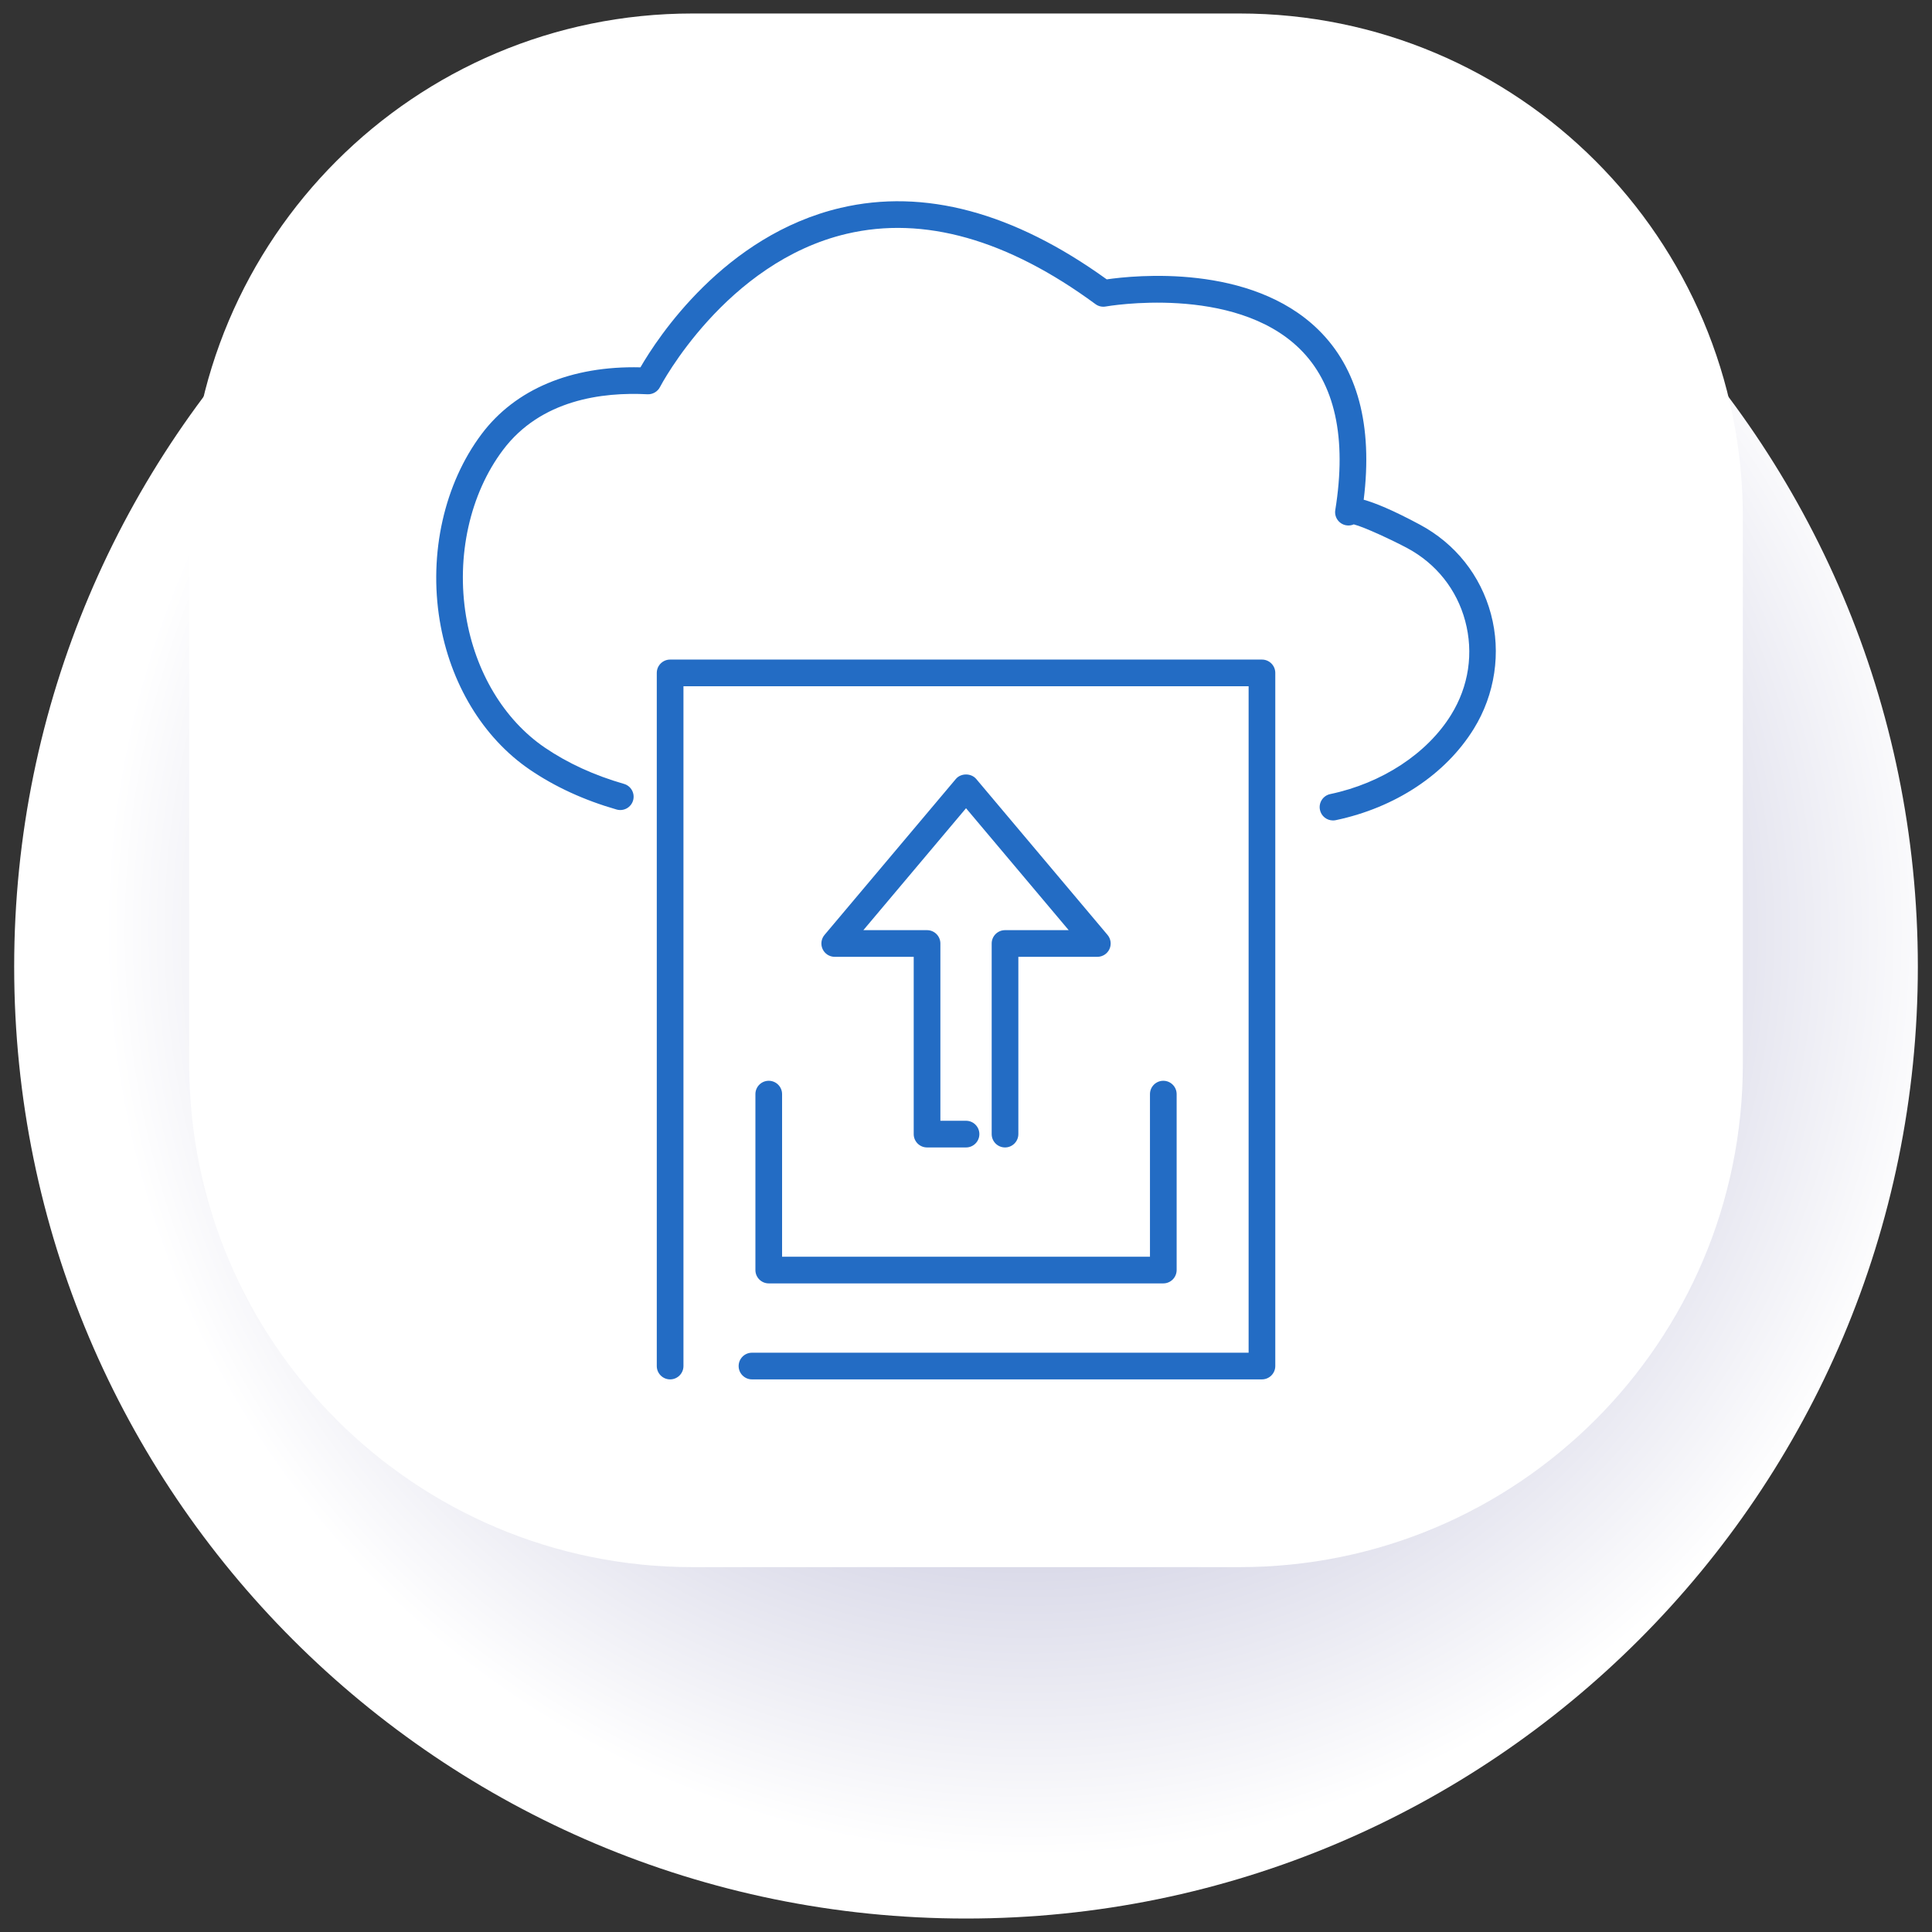
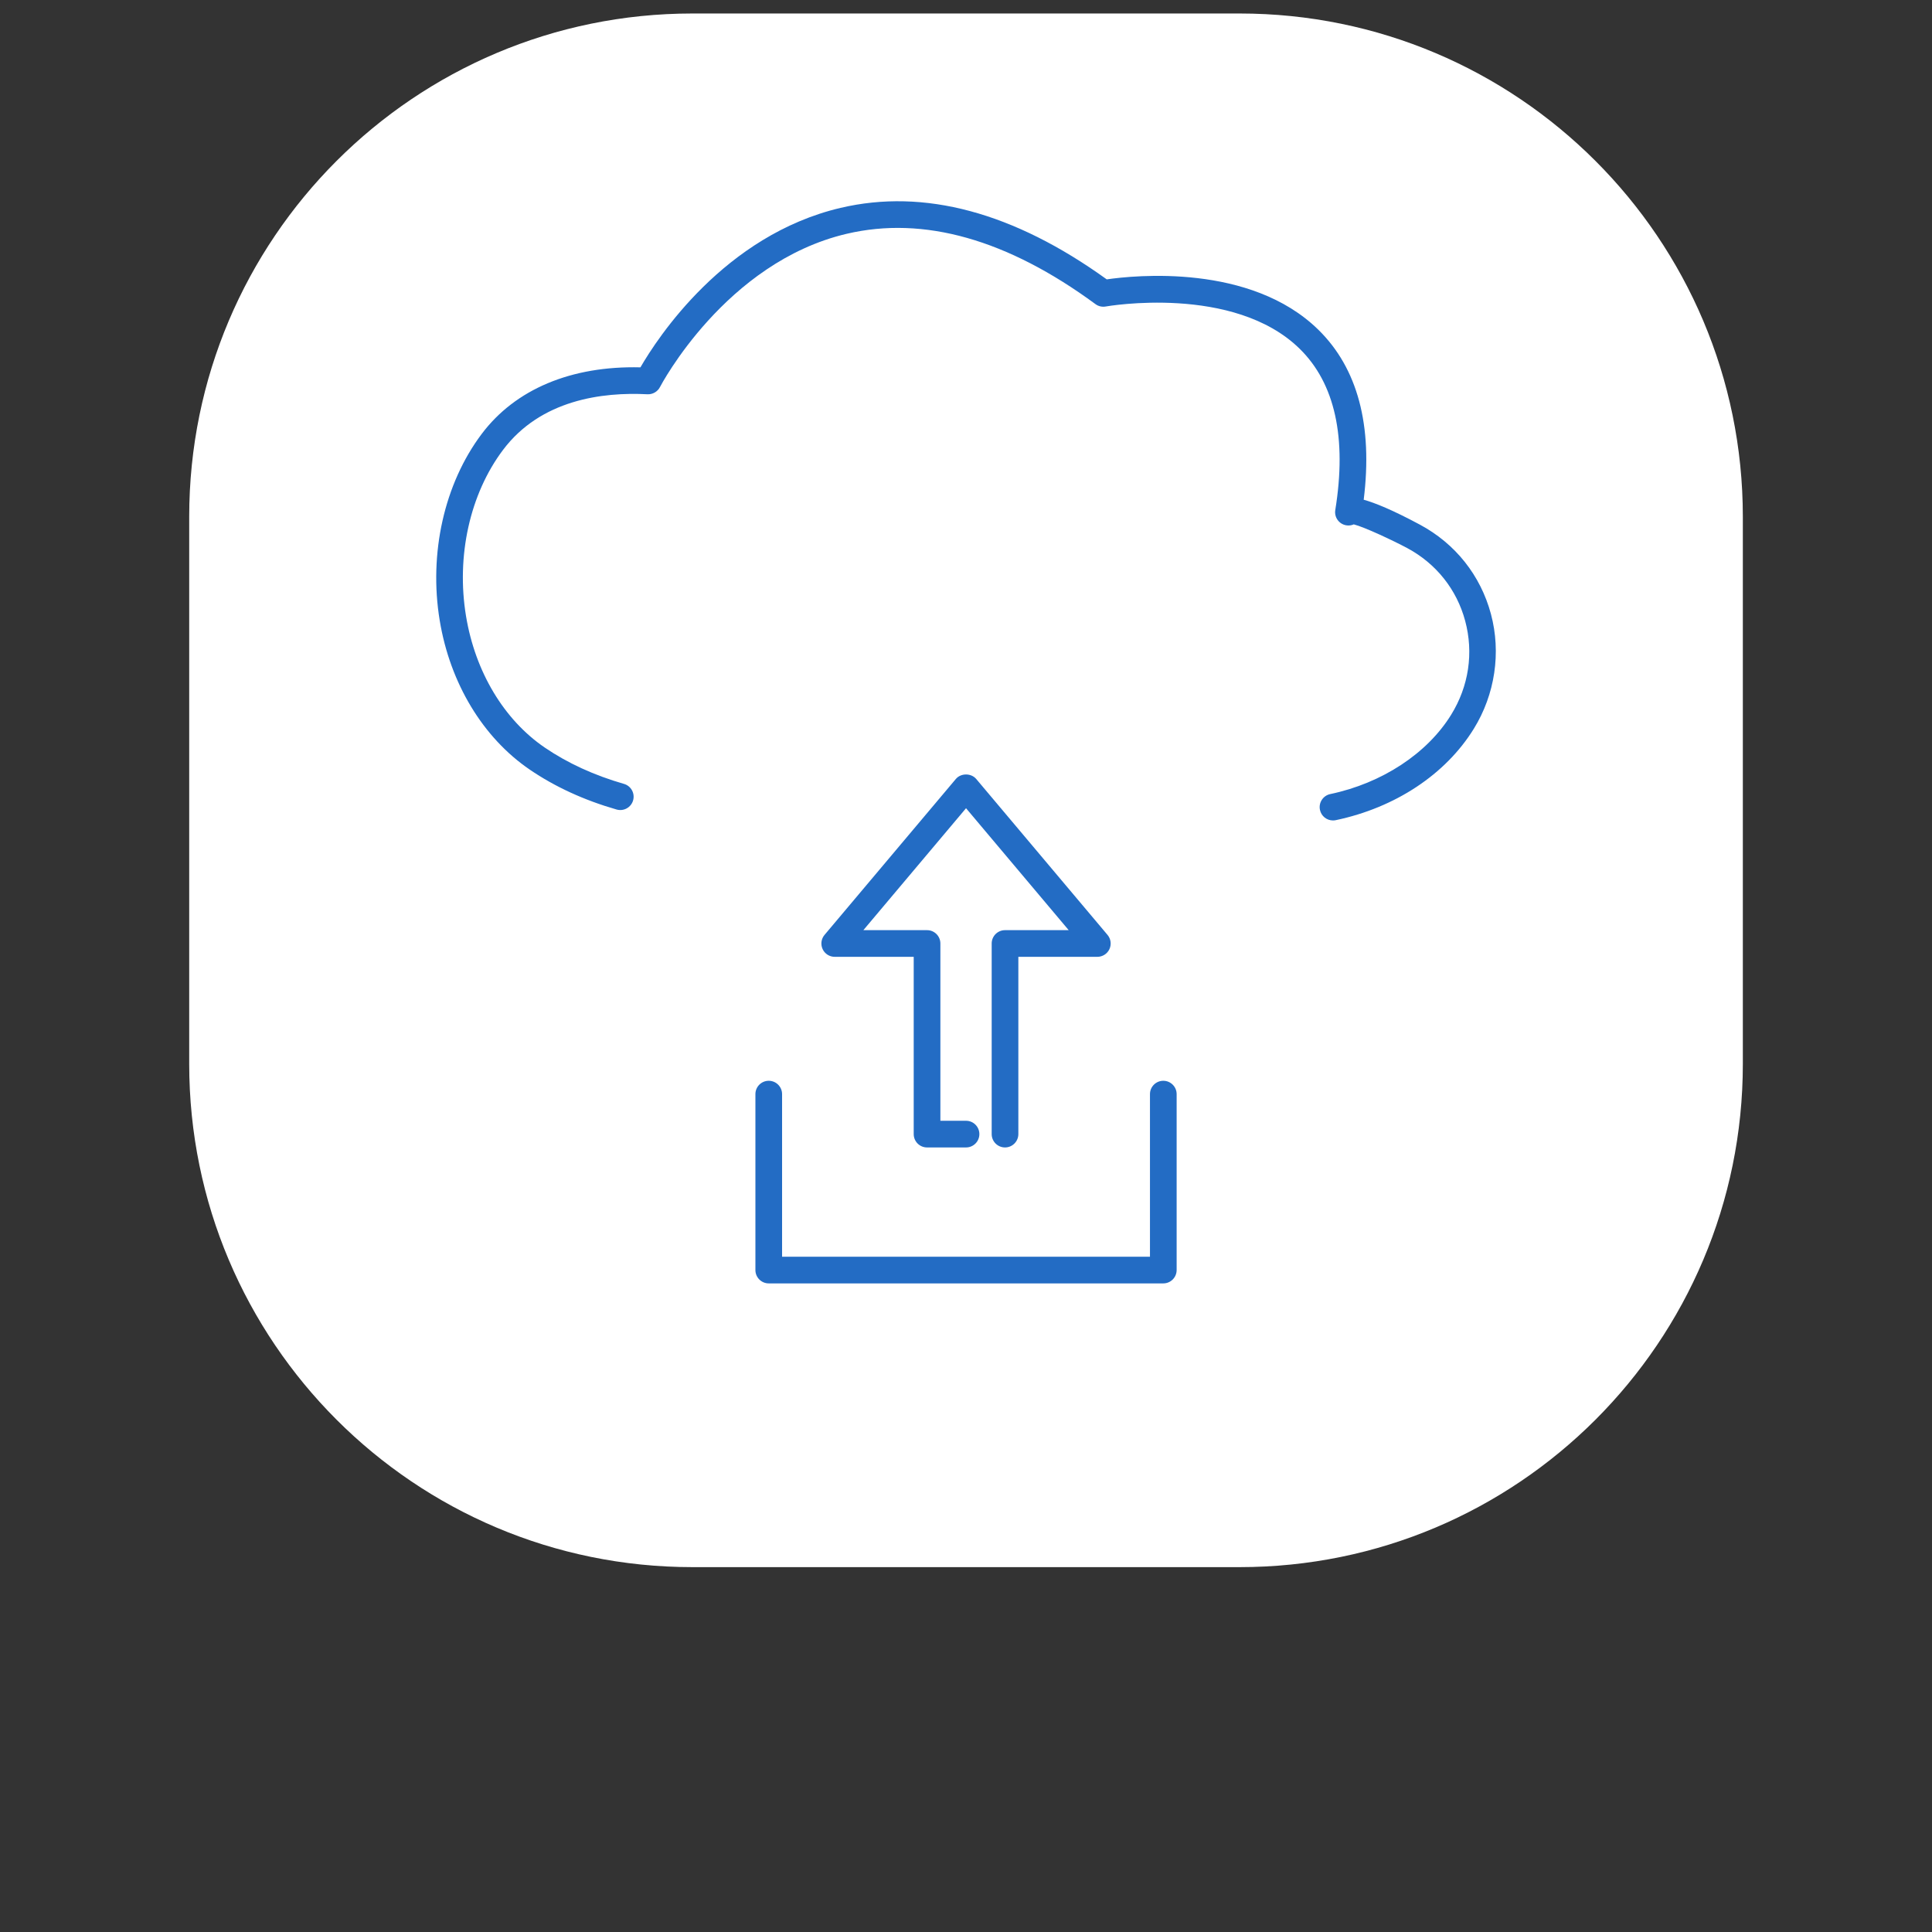
<svg xmlns="http://www.w3.org/2000/svg" xmlns:xlink="http://www.w3.org/1999/xlink" version="1.1" id="Capa_1" x="0px" y="0px" viewBox="0 0 85.039 85.039" style="enable-background:new 0 0 85.039 85.039;" xml:space="preserve">
  <rect x="0" y="0" width="85.039" height="85.039" fill="#333333" stroke="none" />
  <style type="text/css"> .st0{clip-path:url(#SVGID_00000070109535394129883850000008802531030247544757_);} .st1{clip-path:url(#SVGID_00000034795154380232234810000011248597149339962557_);fill:url(#SVGID_00000035493457862728213120000000299974768261416380_);} .st2{fill:#FFFFFF;} .st3{fill:#236CC4;} .st4{clip-path:url(#SVGID_00000141455030740189474880000003854352780242147773_);} .st5{clip-path:url(#SVGID_00000172421466349711592760000001739451587325810842_);fill:url(#SVGID_00000131340544437470489930000010641073930124087688_);} .st6{clip-path:url(#SVGID_00000116957281030564887170000009594024125250428848_);} .st7{clip-path:url(#SVGID_00000169555766584245512310000008059347699441051266_);fill:url(#SVGID_00000137850359937505405880000013268720311158796972_);} .st8{clip-path:url(#SVGID_00000183941025311051410490000003636175576247436734_);} .st9{clip-path:url(#SVGID_00000093168886216328262930000011155226829542085021_);fill:url(#SVGID_00000003800750319002459600000013182110272814181257_);} .st10{clip-path:url(#SVGID_00000153704068736554141940000011878802085664149679_);} .st11{clip-path:url(#SVGID_00000091712251141467190540000002828962291753454236_);fill:url(#SVGID_00000124131614216469751530000002409223976409347769_);} .st12{clip-path:url(#SVGID_00000047754242691512437250000015074829197359801228_);} .st13{clip-path:url(#SVGID_00000112607475030478185500000017446115916352875427_);fill:url(#SVGID_00000079449907231257090380000000562730631247599254_);} .st14{clip-path:url(#SVGID_00000126307995344604096580000000281232123343856772_);} .st15{clip-path:url(#SVGID_00000149351830052534746350000007548176508413369530_);fill:url(#SVGID_00000127020929481243626930000011103097941687792305_);} .st16{fill:none;stroke:#236CC4;stroke-width:0.808;stroke-miterlimit:10;} </style>
  <g>
    <g>
      <defs>
-         <rect id="SVGID_00000116941670004106796110000010299089115632214683_" x="0.624" y="0.654" width="83.792" height="83.792" />
-       </defs>
+         </defs>
      <clipPath id="SVGID_00000176008170605046911710000001839199930049461639_">
        <use xlink:href="#SVGID_00000116941670004106796110000010299089115632214683_" style="overflow:visible;" />
      </clipPath>
      <g style="clip-path:url(#SVGID_00000176008170605046911710000001839199930049461639_);">
        <defs>
-           <path id="SVGID_00000098934001282410118950000002829858280513825948_" d="M42.52,84.446h-0 c-23.138,0-41.896-18.757-41.896-41.896S19.381,0.654,42.52,0.654h0 c23.138,0,41.896,18.757,41.896,41.896S65.658,84.446,42.52,84.446" />
-         </defs>
+           </defs>
        <clipPath id="SVGID_00000035522716904130094850000006117022319266833294_">
          <use xlink:href="#SVGID_00000098934001282410118950000002829858280513825948_" style="overflow:visible;" />
        </clipPath>
        <radialGradient id="SVGID_00000072267189155974266220000015816654349234067383_" cx="-3173.831" cy="1628.844" r="0.146" gradientTransform="matrix(286 0 0 -286 907758.188 465891.844)" gradientUnits="userSpaceOnUse">
          <stop offset="0" style="stop-color:#8B8BB9" />
          <stop offset="1" style="stop-color:#FFFFFF" />
        </radialGradient>
-         <rect x="0.624" y="0.654" style="clip-path:url(#SVGID_00000035522716904130094850000006117022319266833294_);fill:url(#SVGID_00000072267189155974266220000015816654349234067383_);" width="83.792" height="83.792" />
      </g>
    </g>
    <path class="st2" d="M54.562,0.594H30.478c-12.233,0-22.15,9.917-22.15,22.15v24.085 c0,12.233,9.917,22.15,22.15,22.15h24.085c12.233,0,22.15-9.917,22.15-22.15 V22.744C76.712,10.511,66.795,0.594,54.562,0.594" />
    <g>
      <path class="st3" d="M58.672,36.113c-0.272,0-0.516-0.19-0.573-0.466 c-0.067-0.317,0.136-0.628,0.454-0.695c2.276-0.478,4.264-1.782,5.319-3.489 c0.778-1.257,0.998-2.725,0.619-4.134c-0.371-1.383-1.276-2.52-2.548-3.203 c-0.603-0.323-1.887-0.928-2.355-1.045c-0.101,0.044-0.215,0.061-0.332,0.041 c-0.318-0.053-0.534-0.353-0.482-0.672c0.514-3.187-0.014-5.576-1.568-7.099 c-2.903-2.845-8.481-1.87-8.536-1.86c-0.159,0.029-0.323-0.009-0.452-0.105 c-3.877-2.851-7.562-3.892-10.951-3.095c-5.34,1.256-8.189,6.69-8.217,6.745 c-0.106,0.205-0.324,0.33-0.552,0.318c-1.981-0.103-4.694,0.237-6.358,2.451 c-1.456,1.935-2.065,4.67-1.627,7.316c0.405,2.45,1.669,4.559,3.467,5.785 c1.004,0.684,2.177,1.222,3.485,1.598c0.311,0.089,0.491,0.414,0.402,0.726 c-0.089,0.311-0.414,0.491-0.726,0.402c-1.429-0.41-2.715-1.001-3.822-1.756 c-2.062-1.406-3.507-3.798-3.964-6.563c-0.488-2.956,0.202-6.026,1.847-8.212 c1.48-1.97,3.945-3.006,6.988-2.932c0.742-1.282,3.683-5.814,8.809-7.019 c3.679-0.865,7.62,0.194,11.716,3.147c1.209-0.176,6.327-0.711,9.314,2.217 c1.73,1.696,2.401,4.211,1.996,7.482c0.493,0.137,1.262,0.447,2.474,1.097 c1.56,0.837,2.67,2.234,3.126,3.932c0.456,1.699,0.181,3.542-0.755,5.055 c-1.239,2.004-3.453,3.47-6.076,4.021 C58.753,36.109,58.712,36.113,58.672,36.113" />
-       <path class="st3" d="M55.545,60.715H33.099c-0.324,0-0.587-0.263-0.587-0.587 c0-0.324,0.263-0.587,0.587-0.587h21.86V30.206H30.083v29.922 c0,0.324-0.263,0.587-0.587,0.587c-0.324,0-0.587-0.263-0.587-0.587V29.619 c0-0.324,0.263-0.587,0.587-0.587h26.05c0.324,0,0.587,0.263,0.587,0.587 v30.509C56.132,60.452,55.869,60.715,55.545,60.715" />
      <path class="st3" d="M51.204,56.49H33.837c-0.324,0-0.587-0.263-0.587-0.587v-7.744 c0-0.324,0.263-0.587,0.587-0.587c0.324,0,0.587,0.263,0.587,0.587v7.158h16.193 v-7.158c0-0.324,0.263-0.587,0.587-0.587c0.324,0,0.587,0.263,0.587,0.587v7.744 C51.79,56.228,51.528,56.49,51.204,56.49" />
      <path class="st3" d="M44.237,50.506c-0.324,0-0.587-0.263-0.587-0.587v-8.39 c0-0.324,0.263-0.587,0.587-0.587h2.803l-4.519-5.367l-4.519,5.367h2.803 c0.324,0,0.587,0.263,0.587,0.587v7.803h1.129c0.324,0,0.587,0.263,0.587,0.587 c0,0.324-0.263,0.587-0.587,0.587h-1.716c-0.324,0-0.587-0.263-0.587-0.587 v-7.803h-3.477c-0.228,0-0.436-0.132-0.532-0.339 c-0.096-0.207-0.064-0.451,0.083-0.625l5.78-6.864 c0.223-0.265,0.675-0.265,0.898,0l5.78,6.864 c0.147,0.175,0.179,0.419,0.083,0.625c-0.096,0.207-0.304,0.339-0.532,0.339 h-3.477v7.803C44.823,50.243,44.561,50.506,44.237,50.506" />
    </g>
  </g>
</svg>